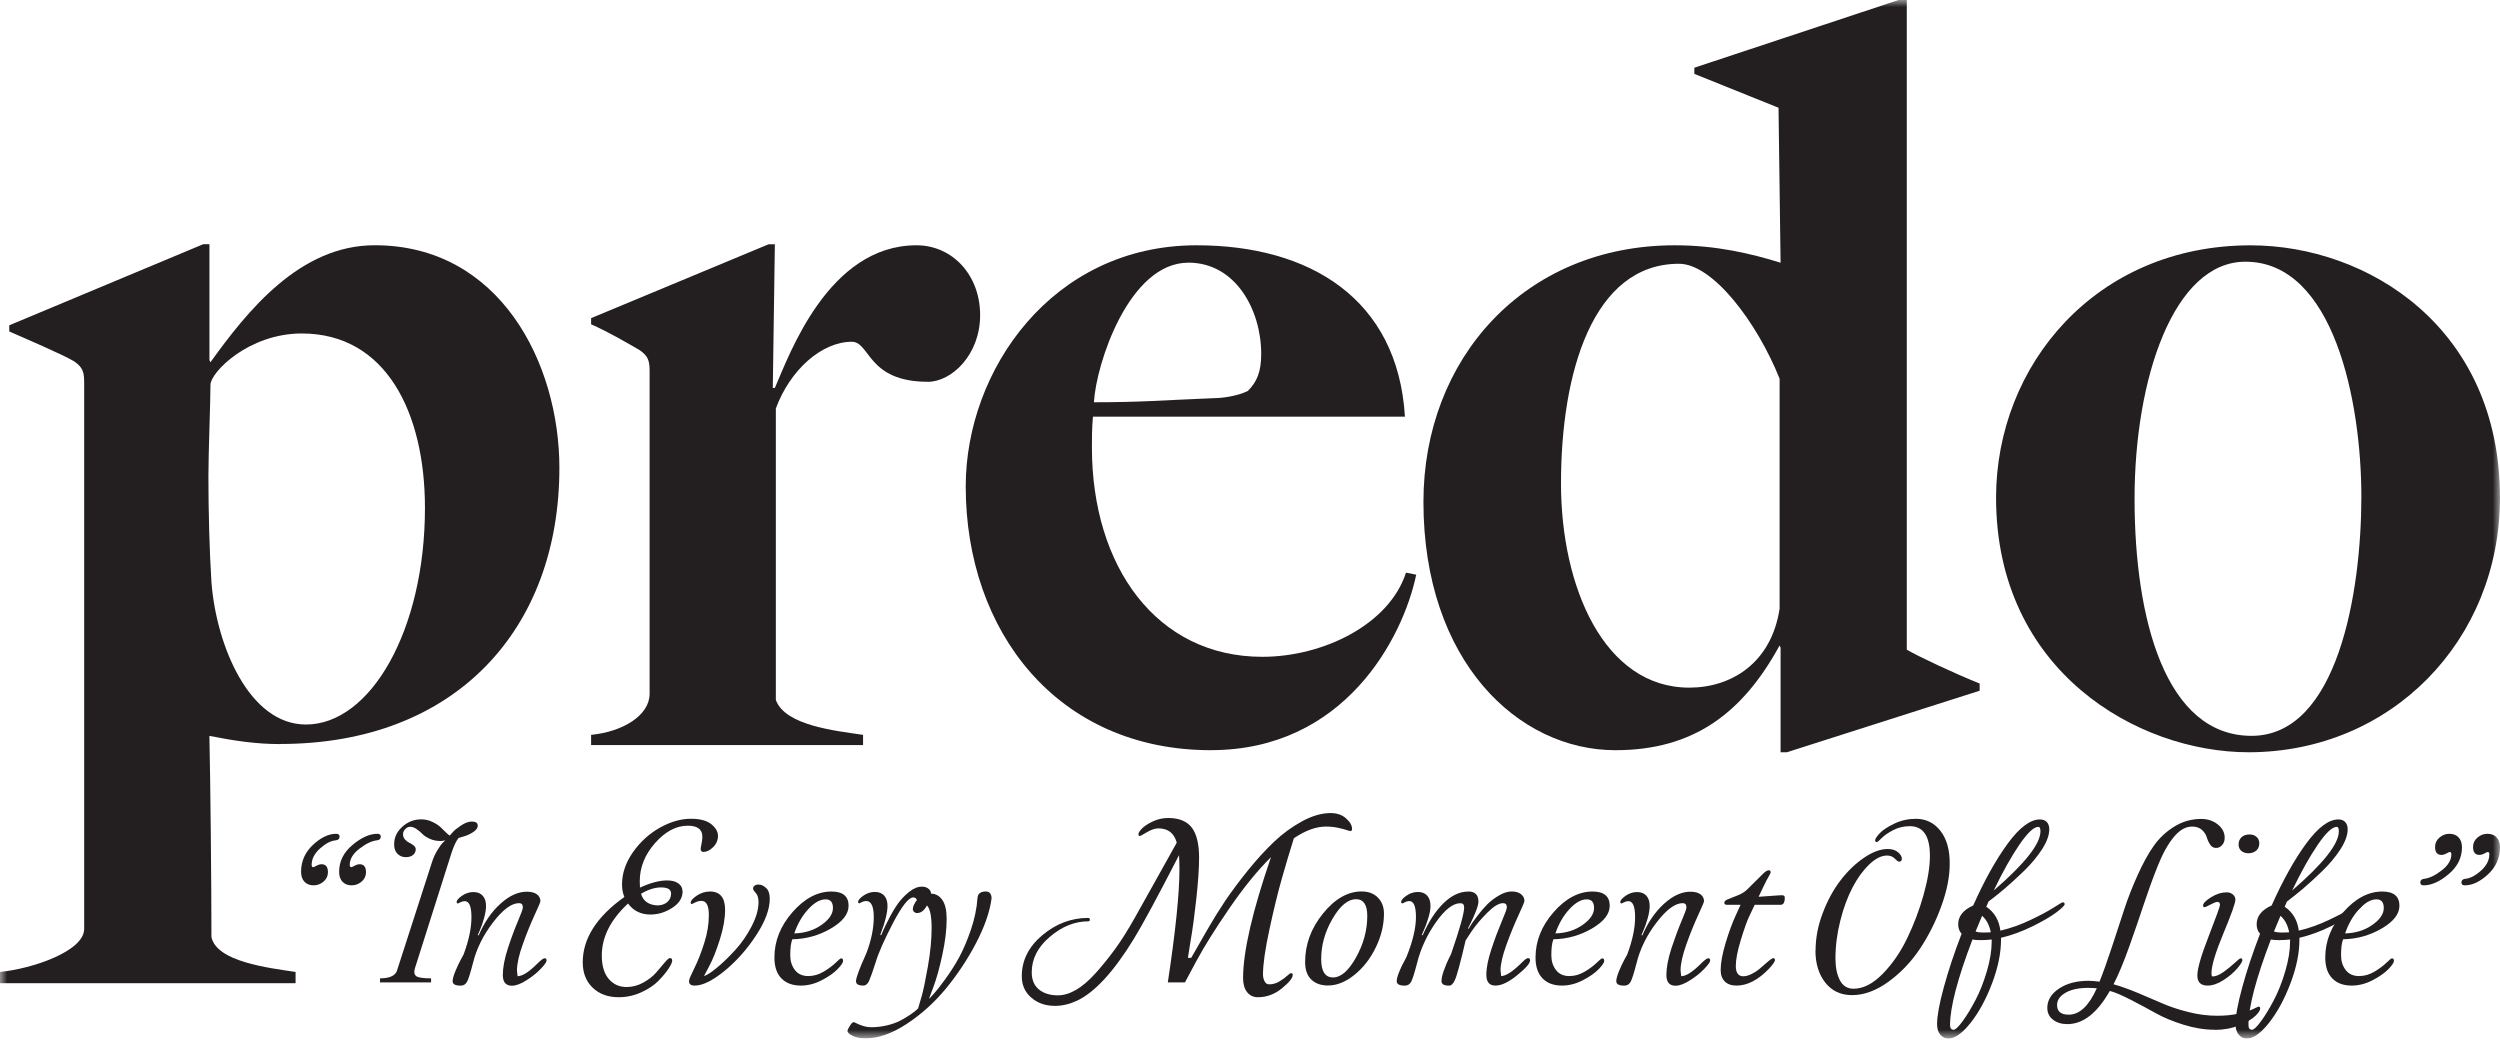
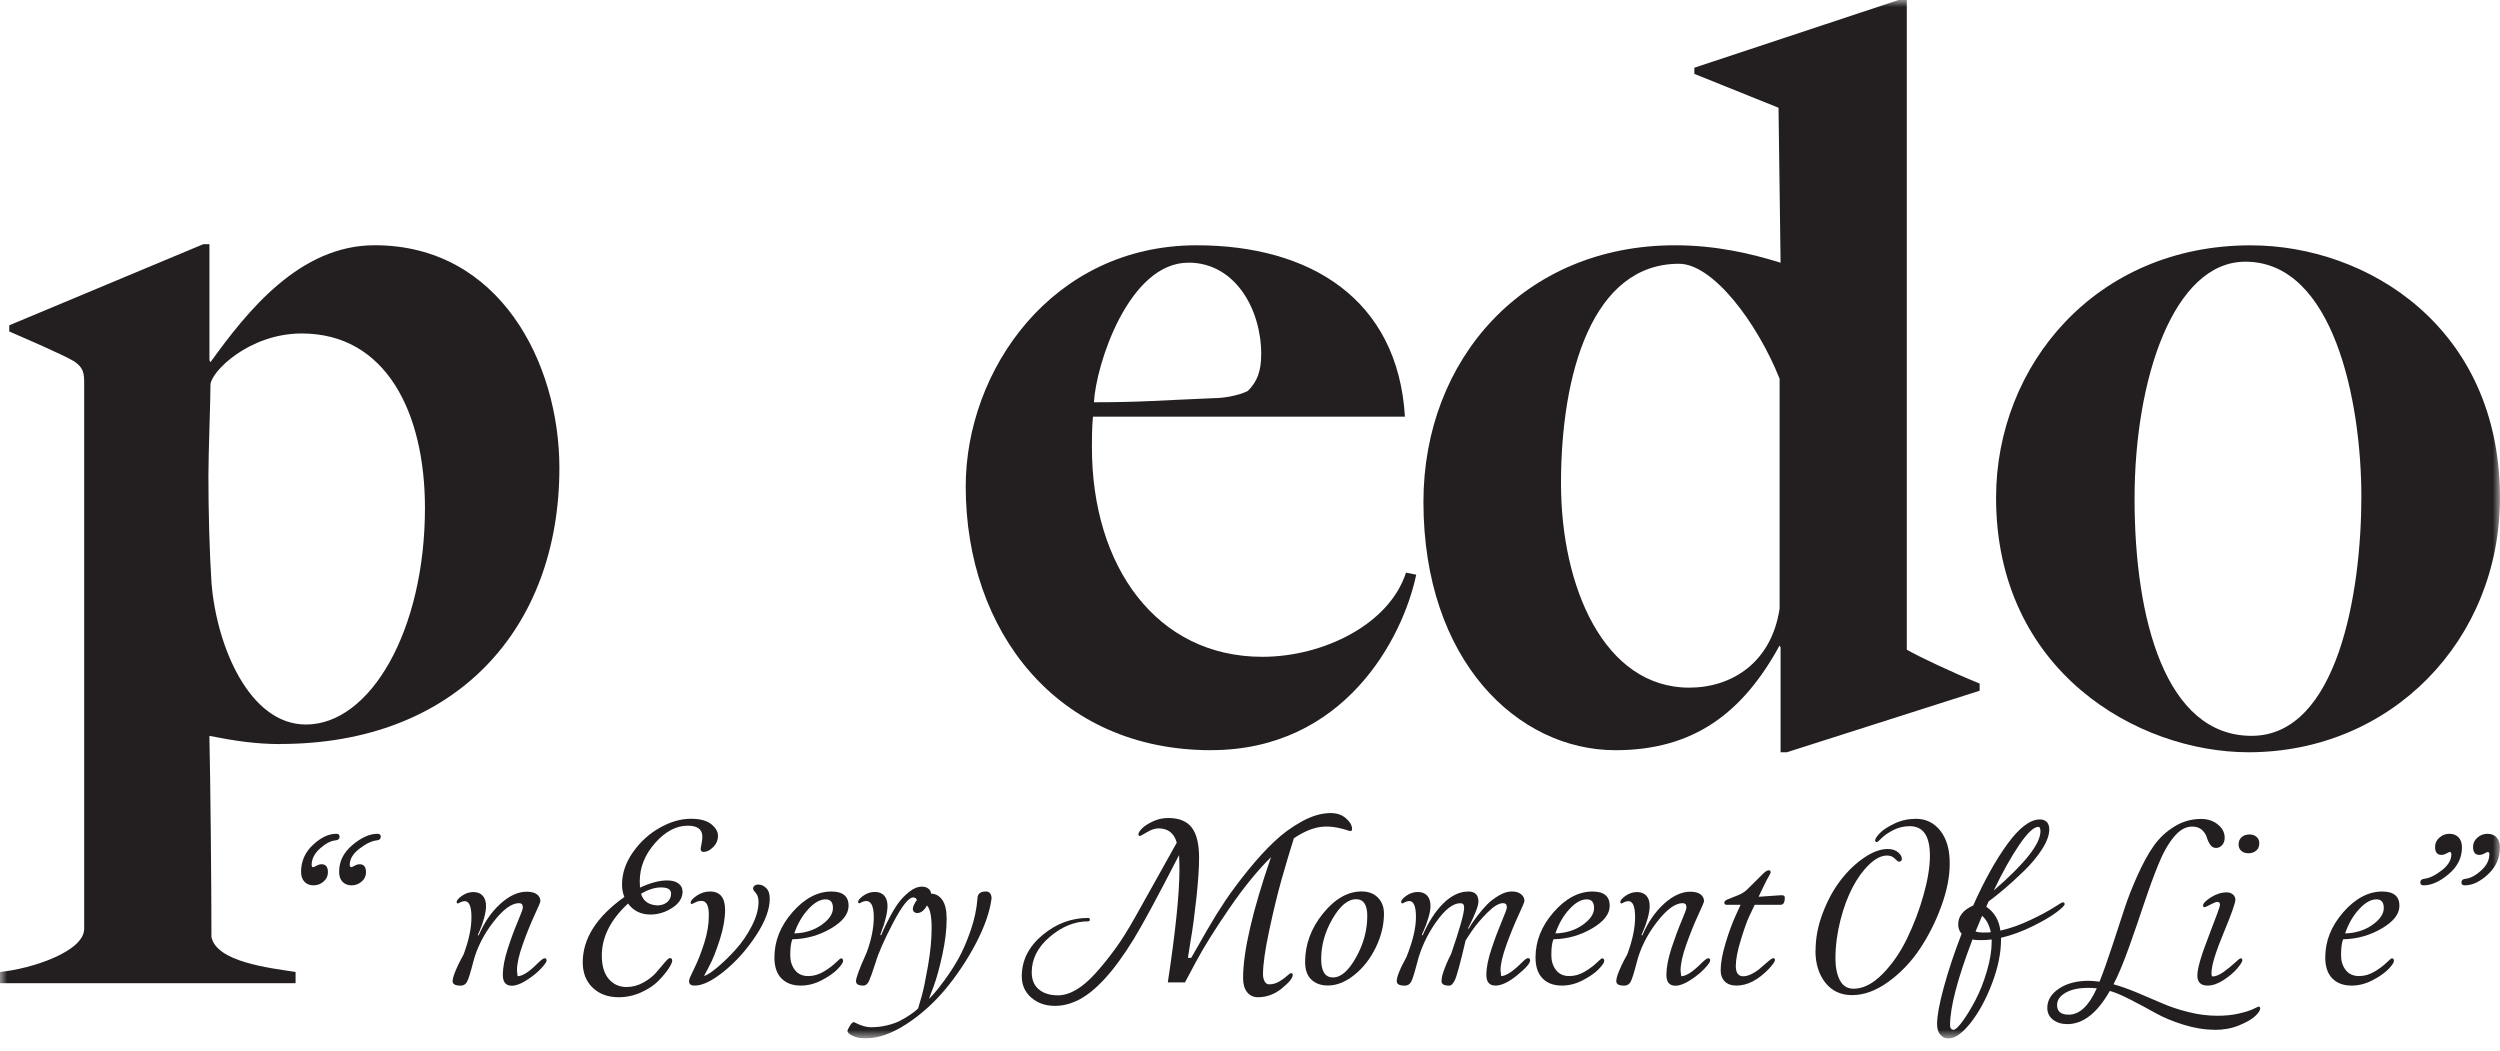
<svg xmlns="http://www.w3.org/2000/svg" width="176" height="74" viewBox="0 0 176 74" fill="none">
  <g clip-path="url(#clip0_90_70)">
    <mask id="mask0_90_70" style="mask-type:luminance" maskUnits="userSpaceOnUse" x="0" y="0" width="176" height="74">
      <path d="M176 0H0V73.119H176V0Z" fill="white" />
    </mask>
    <g mask="url(#mask0_90_70)">
      <path d="M22.781 62.061C22.576 62.24 22.343 62.328 22.075 62.328C21.807 62.328 21.593 62.243 21.436 62.077C21.278 61.91 21.196 61.673 21.196 61.377C21.196 60.634 21.474 60 22.031 59.48C22.586 58.961 23.131 58.699 23.666 58.699C23.824 58.699 23.906 58.765 23.906 58.891C23.906 59.049 23.817 59.14 23.638 59.159C23.291 59.188 22.923 59.38 22.529 59.733C22.138 60.085 21.94 60.47 21.94 60.886C21.94 60.996 21.977 61.05 22.059 61.05C22.078 61.05 22.154 61.015 22.283 60.946C22.412 60.876 22.532 60.842 22.639 60.842C22.935 60.842 23.087 61.031 23.087 61.406C23.087 61.664 22.986 61.881 22.781 62.061ZM25.459 62.061C25.254 62.24 25.021 62.328 24.753 62.328C24.485 62.328 24.271 62.243 24.113 62.077C23.953 61.91 23.874 61.673 23.874 61.377C23.874 60.643 24.186 60.013 24.813 59.487C25.437 58.961 26.023 58.699 26.568 58.699C26.725 58.699 26.807 58.765 26.807 58.891C26.807 59.049 26.719 59.14 26.539 59.159C26.171 59.2 25.761 59.395 25.304 59.748C24.848 60.101 24.621 60.479 24.621 60.886C24.621 60.996 24.662 61.05 24.741 61.05C24.759 61.05 24.835 61.015 24.964 60.946C25.093 60.876 25.213 60.842 25.32 60.842C25.616 60.842 25.767 61.031 25.767 61.406C25.767 61.664 25.667 61.881 25.462 62.061" fill="#231F20" />
-       <path d="M27.954 68.311L30.399 60.737C30.496 60.419 30.626 60.13 30.786 59.868C30.944 59.603 31.079 59.417 31.189 59.31L31.353 59.162C31.215 59.191 31.101 59.206 31.01 59.206C30.733 59.206 30.477 59.156 30.251 59.049C30.024 58.945 29.847 58.831 29.731 58.706C29.611 58.583 29.476 58.466 29.321 58.362C29.167 58.258 29.019 58.205 28.88 58.205C28.751 58.205 28.634 58.258 28.53 58.368C28.427 58.479 28.373 58.595 28.373 58.724C28.373 58.872 28.42 58.998 28.515 59.102C28.609 59.206 28.71 59.282 28.82 59.332C28.931 59.383 29.031 59.446 29.126 59.525C29.221 59.603 29.268 59.692 29.268 59.792C29.268 59.95 29.205 60.082 29.082 60.186C28.959 60.29 28.786 60.344 28.568 60.344C28.329 60.344 28.13 60.262 27.973 60.098C27.815 59.934 27.74 59.707 27.749 59.421C27.749 58.954 27.941 58.548 28.326 58.201C28.71 57.855 29.151 57.682 29.649 57.682C29.929 57.682 30.191 57.741 30.44 57.861C30.689 57.981 30.887 58.11 31.032 58.249C31.177 58.387 31.309 58.516 31.429 58.636C31.549 58.756 31.627 58.816 31.668 58.816C31.728 58.746 31.807 58.658 31.908 58.548C32.005 58.438 32.191 58.293 32.465 58.11C32.739 57.927 32.988 57.836 33.218 57.836C33.496 57.836 33.634 57.934 33.634 58.132C33.634 58.29 33.524 58.441 33.3 58.586C33.077 58.731 32.85 58.831 32.623 58.891L32.28 58.995C32.1 59.225 31.933 59.588 31.772 60.089L29.202 68.195C29.132 68.444 29.167 68.617 29.305 68.721C29.444 68.825 29.791 68.875 30.348 68.875V69.159H26.754V68.875C27.437 68.875 27.841 68.686 27.96 68.308" fill="#231F20" />
      <path d="M36.807 63.879C36.807 63.68 36.718 63.582 36.539 63.582C36.013 63.582 35.402 64.033 34.709 64.937C34.015 65.841 33.543 66.796 33.294 67.81C33.114 68.503 32.976 68.941 32.878 69.121C32.777 69.3 32.629 69.389 32.431 69.389C32.053 69.389 31.864 69.285 31.864 69.077C31.864 68.919 31.93 68.683 32.059 68.371C32.188 68.059 32.317 67.782 32.447 67.546L32.639 67.19C33.004 66.207 33.19 65.334 33.19 64.572C33.19 63.809 33.032 63.441 32.714 63.441C32.617 63.441 32.513 63.469 32.409 63.523C32.305 63.576 32.248 63.604 32.239 63.604C32.179 63.604 32.15 63.57 32.15 63.501C32.15 63.381 32.273 63.236 32.522 63.063C32.771 62.889 33.039 62.801 33.325 62.801C33.612 62.801 33.833 62.889 33.987 63.063C34.141 63.236 34.217 63.475 34.217 63.784C34.217 64.023 34.17 64.31 34.075 64.647C33.981 64.984 33.883 65.262 33.785 65.482L33.637 65.826L33.697 65.854C34.094 64.931 34.605 64.187 35.231 63.623C35.855 63.056 36.476 62.776 37.09 62.776C37.399 62.776 37.632 62.839 37.799 62.962C37.963 63.085 38.045 63.245 38.045 63.444C38.045 63.504 37.906 63.834 37.629 64.433C37.352 65.035 37.075 65.715 36.804 66.478C36.529 67.243 36.394 67.858 36.394 68.324L36.438 68.724C36.775 68.724 37.242 68.428 37.837 67.832C38.086 67.584 38.253 67.461 38.344 67.461C38.435 67.461 38.48 67.514 38.48 67.624C38.48 67.722 38.344 67.914 38.076 68.198C37.809 68.481 37.475 68.752 37.071 69.007C36.671 69.266 36.325 69.395 36.038 69.395C35.613 69.395 35.398 69.143 35.398 68.636C35.398 68.129 35.518 67.486 35.755 66.761C35.991 66.037 36.227 65.403 36.46 64.855C36.693 64.31 36.81 63.986 36.81 63.888" fill="#231F20" />
      <path d="M48.057 62.732C48.057 63.208 47.814 63.601 47.326 63.913C46.841 64.225 46.331 64.383 45.792 64.383C45.118 64.383 44.592 64.124 44.213 63.608C42.985 64.748 42.367 65.97 42.367 67.268C42.367 67.984 42.528 68.532 42.852 68.913C43.174 69.294 43.593 69.486 44.109 69.486C44.525 69.486 44.922 69.379 45.3 69.168C45.678 68.954 45.974 68.721 46.192 68.469C46.409 68.217 46.608 67.984 46.787 67.769C46.967 67.555 47.09 67.448 47.159 67.448C47.269 67.448 47.323 67.508 47.323 67.628C47.323 67.747 47.235 67.936 47.061 68.201C46.888 68.462 46.649 68.749 46.346 69.058C46.044 69.367 45.641 69.631 45.14 69.861C44.639 70.088 44.109 70.205 43.555 70.205C42.802 70.205 42.191 69.981 41.724 69.534C41.258 69.086 41.025 68.491 41.025 67.747C41.025 66.071 42.002 64.537 43.955 63.148C43.845 62.88 43.791 62.587 43.791 62.269C43.791 61.484 44.046 60.728 44.557 60C45.067 59.273 45.697 58.696 46.447 58.274C47.197 57.852 47.928 57.641 48.643 57.641C49.276 57.641 49.755 57.767 50.07 58.019C50.388 58.271 50.546 58.548 50.546 58.844C50.546 59.14 50.432 59.417 50.202 59.641C49.976 59.865 49.752 59.975 49.535 59.975C49.396 59.975 49.327 59.906 49.327 59.767C49.327 59.717 49.346 59.6 49.386 59.411C49.424 59.222 49.446 59.055 49.446 58.904C49.446 58.387 49.103 58.129 48.419 58.129C47.606 58.129 46.838 58.535 46.119 59.348C45.401 60.161 45.039 61.059 45.039 62.042L45.055 62.489C45.779 62.152 46.419 61.982 46.973 61.982C47.301 61.982 47.562 62.051 47.755 62.19C47.947 62.328 48.044 62.508 48.044 62.725M46.557 62.473C46.11 62.473 45.634 62.621 45.13 62.921C45.278 63.438 45.66 63.708 46.277 63.74C46.554 63.74 46.784 63.664 46.97 63.51C47.153 63.355 47.244 63.154 47.244 62.908C47.244 62.621 47.017 62.477 46.56 62.477" fill="#231F20" />
      <path d="M49.976 62.76C50.691 62.76 51.047 63.192 51.047 64.055C51.047 64.669 50.924 65.366 50.675 66.147C50.426 66.925 50.18 67.549 49.931 68.015L49.56 68.715C49.768 68.655 50.08 68.453 50.499 68.103C50.914 67.757 51.343 67.341 51.778 66.862C52.216 66.38 52.594 65.832 52.915 65.211C53.236 64.591 53.4 64.023 53.4 63.507C53.4 63.22 53.334 63.006 53.208 62.867C53.079 62.729 53.016 62.625 53.016 62.555C53.016 62.477 53.05 62.41 53.12 62.354C53.189 62.3 53.277 62.272 53.388 62.272C53.586 62.272 53.769 62.354 53.939 62.518C54.109 62.681 54.191 62.933 54.191 63.27C54.191 64.014 53.87 64.877 53.224 65.86C52.578 66.843 51.838 67.675 50.999 68.359C50.161 69.042 49.465 69.385 48.908 69.385C48.599 69.385 48.47 69.253 48.52 68.985C48.53 68.907 48.656 68.62 48.901 68.122C49.144 67.628 49.374 67.042 49.585 66.367C49.799 65.693 49.903 65.044 49.903 64.417C49.903 63.752 49.73 63.422 49.383 63.422C49.235 63.422 49.087 63.459 48.945 63.532C48.8 63.608 48.719 63.642 48.7 63.642C48.649 63.642 48.624 63.608 48.624 63.538C48.634 63.4 48.779 63.236 49.062 63.047C49.346 62.858 49.651 62.763 49.979 62.763" fill="#231F20" />
      <path d="M59.739 63.775C59.739 64.351 59.323 64.88 58.498 65.365C57.669 65.851 56.765 66.106 55.782 66.125C55.681 66.364 55.634 66.739 55.634 67.256C55.634 67.662 55.744 68.009 55.962 68.289C56.179 68.573 56.491 68.715 56.9 68.715C57.278 68.715 57.638 68.611 57.987 68.403C58.334 68.195 58.614 67.987 58.828 67.779C59.043 67.571 59.169 67.467 59.206 67.467C59.304 67.467 59.355 67.527 59.355 67.647C59.355 67.766 59.225 67.958 58.967 68.226C58.709 68.494 58.337 68.755 57.852 69.007C57.367 69.26 56.875 69.385 56.377 69.385C55.801 69.385 55.347 69.219 55.016 68.882C54.682 68.544 54.519 68.053 54.519 67.407C54.519 66.248 54.944 65.183 55.791 64.216C56.639 63.248 57.556 62.763 58.535 62.763C59.339 62.763 59.742 63.1 59.742 63.775M58.12 63.315C57.732 63.315 57.326 63.545 56.9 64.008C56.475 64.471 56.147 65.038 55.917 65.712C56.651 65.693 57.288 65.495 57.83 65.117C58.368 64.739 58.639 64.342 58.639 63.926C58.639 63.51 58.466 63.315 58.12 63.315Z" fill="#231F20" />
      <path d="M60.111 71.96C60.13 71.96 60.196 71.991 60.312 72.048C60.426 72.108 60.577 72.167 60.766 72.227C60.955 72.287 61.147 72.316 61.346 72.316C61.724 72.316 62.092 72.271 62.455 72.183C62.817 72.095 63.123 71.985 63.371 71.856C63.62 71.726 63.844 71.594 64.039 71.462C64.238 71.329 64.386 71.216 64.487 71.128L64.635 70.992C64.698 70.772 64.786 70.479 64.893 70.107C65 69.735 65.145 69.048 65.322 68.047C65.498 67.045 65.586 66.137 65.586 65.322C65.586 64.505 65.476 63.973 65.258 63.743C65.069 64.099 64.836 64.279 64.559 64.279C64.48 64.279 64.411 64.25 64.351 64.197C64.291 64.143 64.263 64.074 64.263 63.995C64.263 63.907 64.288 63.809 64.338 63.705C64.389 63.601 64.433 63.519 64.474 63.459L64.55 63.371C64.512 63.242 64.424 63.179 64.288 63.179C63.97 63.179 63.497 63.778 62.87 64.975C62.243 66.172 61.831 67.114 61.632 67.795C61.431 68.418 61.279 68.837 61.182 69.058C61.084 69.275 60.946 69.385 60.769 69.385C60.432 69.385 60.262 69.282 60.262 69.074C60.262 68.954 60.325 68.727 60.451 68.39C60.577 68.053 60.706 67.747 60.835 67.467L61.021 67.032C61.349 66.15 61.513 65.325 61.513 64.562C61.513 63.8 61.333 63.431 60.977 63.431C60.867 63.431 60.763 63.459 60.665 63.513C60.564 63.567 60.511 63.595 60.501 63.595C60.441 63.595 60.413 63.56 60.413 63.491C60.413 63.371 60.536 63.226 60.785 63.053C61.034 62.88 61.301 62.792 61.588 62.792C61.875 62.792 62.095 62.88 62.25 63.053C62.404 63.226 62.48 63.469 62.48 63.775C62.48 64.014 62.439 64.301 62.354 64.638C62.269 64.975 62.184 65.252 62.092 65.473L61.973 65.816L62.032 65.844C62.073 65.756 62.124 65.633 62.19 65.479C62.256 65.325 62.388 65.05 62.593 64.654C62.795 64.257 63.006 63.91 63.217 63.611C63.431 63.315 63.69 63.041 63.998 62.792C64.304 62.543 64.609 62.42 64.906 62.42C65.095 62.42 65.249 62.47 65.366 62.568C65.485 62.666 65.545 62.782 65.545 62.911C65.882 62.921 66.15 63.075 66.349 63.371C66.547 63.667 66.645 64.105 66.645 64.682C66.645 65.438 66.544 66.282 66.342 67.212C66.141 68.141 65.936 68.882 65.731 69.43L65.416 70.274L65.438 70.293C65.517 70.205 65.63 70.082 65.772 69.927C65.917 69.773 66.172 69.445 66.538 68.945C66.903 68.444 67.231 67.93 67.52 67.404C67.807 66.878 68.084 66.232 68.346 65.469C68.607 64.707 68.765 63.957 68.815 63.223C68.834 62.914 69.033 62.76 69.411 62.76C69.559 62.76 69.666 62.817 69.732 62.93C69.795 63.044 69.82 63.17 69.798 63.308C69.669 64.231 69.304 65.265 68.705 66.412C68.103 67.558 67.394 68.623 66.579 69.612C65.759 70.599 64.836 71.427 63.809 72.098C62.782 72.766 61.821 73.103 60.93 73.103C60.574 73.103 60.271 73.043 60.029 72.924C59.786 72.804 59.663 72.69 59.663 72.58C59.663 72.52 59.717 72.4 59.827 72.224C59.937 72.044 60.029 71.956 60.111 71.956" fill="#231F20" />
      <path d="M93.323 58.192C92.648 58.192 91.905 58.466 91.089 59.011C90.802 59.925 90.516 60.883 90.232 61.884C89.948 62.886 89.659 64.077 89.363 65.457C89.066 66.837 88.915 67.883 88.915 68.598C88.915 68.778 88.953 68.938 89.025 69.08C89.101 69.225 89.205 69.297 89.344 69.297C89.602 69.297 89.841 69.231 90.065 69.096C90.289 68.963 90.468 68.831 90.607 68.702C90.746 68.573 90.84 68.51 90.891 68.51C90.969 68.51 91.01 68.551 91.01 68.629C91.01 68.847 90.755 69.165 90.245 69.581C89.734 69.997 89.17 70.205 88.556 70.205C88.238 70.205 87.986 70.085 87.797 69.849C87.608 69.609 87.513 69.285 87.513 68.866C87.513 66.991 88.168 64.15 89.479 60.341C88.528 61.283 87.545 62.489 86.537 63.961C85.528 65.432 84.757 66.667 84.221 67.665L83.421 69.162H82.214C82.759 65.561 83.033 62.908 83.033 61.201C83.033 60.933 83.024 60.599 83.005 60.202C81.499 63.129 80.437 65.095 79.823 66.097C78.402 68.418 77.063 69.871 75.803 70.457C75.296 70.693 74.785 70.813 74.269 70.813C73.604 70.813 73.049 70.621 72.602 70.233C72.155 69.846 71.934 69.345 71.934 68.73C71.934 67.609 72.416 66.645 73.383 65.835C74.351 65.025 75.425 64.622 76.606 64.622C76.685 64.622 76.726 64.663 76.726 64.742C76.726 64.82 76.685 64.862 76.606 64.862C75.664 64.862 74.766 65.224 73.913 65.948C73.059 66.673 72.634 67.505 72.634 68.45C72.634 68.976 72.801 69.376 73.138 69.656C73.472 69.934 73.922 70.072 74.483 70.072C74.886 70.072 75.312 69.943 75.756 69.685C76.2 69.427 76.654 69.039 77.117 68.525C77.58 68.012 78.037 67.448 78.484 66.837C78.935 66.222 79.404 65.476 79.899 64.594C80.393 63.712 80.863 62.87 81.307 62.077C81.751 61.279 82.265 60.363 82.844 59.323C82.658 58.652 82.227 58.318 81.553 58.318C81.32 58.318 81.049 58.406 80.746 58.586C80.444 58.765 80.283 58.854 80.261 58.854C80.182 58.854 80.144 58.813 80.144 58.734C80.144 58.636 80.226 58.501 80.39 58.331C80.554 58.164 80.806 57.997 81.149 57.833C81.493 57.669 81.855 57.587 82.243 57.587C83.005 57.587 83.559 57.814 83.903 58.264C84.246 58.715 84.416 59.424 84.416 60.385C84.416 61.119 84.35 62.073 84.224 63.248C84.095 64.424 83.963 65.413 83.821 66.216L83.629 67.435H83.859C83.938 67.303 84.048 67.111 84.186 66.865C84.328 66.619 84.599 66.144 85.005 65.435C85.412 64.726 85.831 64.052 86.259 63.412C86.691 62.773 87.22 62.061 87.853 61.276C88.487 60.492 89.104 59.818 89.703 59.251C90.301 58.683 90.957 58.208 91.665 57.82C92.374 57.433 93.049 57.24 93.682 57.24C94.117 57.24 94.479 57.363 94.759 57.612C95.043 57.861 95.185 58.11 95.185 58.356C95.185 58.457 95.147 58.504 95.065 58.504C95.024 58.504 94.933 58.479 94.781 58.428C94.633 58.378 94.428 58.327 94.17 58.271C93.912 58.217 93.625 58.189 93.307 58.189" fill="#231F20" />
      <path d="M95.868 62.76C96.344 62.76 96.725 62.905 97.005 63.192C97.289 63.478 97.431 63.856 97.431 64.323C97.431 65.117 97.239 65.907 96.858 66.695C96.476 67.483 95.975 68.129 95.355 68.629C94.734 69.13 94.11 69.379 93.487 69.379C93.001 69.379 92.611 69.241 92.318 68.963C92.025 68.686 91.88 68.273 91.88 67.728C91.88 66.487 92.299 65.35 93.137 64.313C93.975 63.277 94.885 62.757 95.868 62.757M93.846 68.812C94.4 68.812 94.942 68.343 95.468 67.398C95.994 66.456 96.256 65.482 96.256 64.48C96.256 63.696 95.994 63.305 95.468 63.305C94.892 63.305 94.34 63.765 93.808 64.682C93.275 65.599 93.011 66.544 93.011 67.517C93.011 68.38 93.288 68.812 93.846 68.812Z" fill="#231F20" />
      <path d="M103.366 62.76C103.842 62.76 104.081 63 104.081 63.475C104.081 63.633 104.018 63.869 103.892 64.181C103.766 64.493 103.647 64.764 103.53 64.994L103.344 65.362L103.395 65.381C103.432 65.312 103.492 65.218 103.565 65.098C103.64 64.978 103.788 64.767 104.018 64.465C104.248 64.162 104.475 63.897 104.702 63.667C104.929 63.441 105.203 63.23 105.521 63.044C105.839 62.855 106.142 62.76 106.429 62.76C106.715 62.76 106.923 62.826 107.084 62.952C107.241 63.081 107.32 63.239 107.32 63.428C107.32 63.497 107.178 63.838 106.895 64.449C106.611 65.06 106.331 65.747 106.054 66.509C105.776 67.275 105.638 67.873 105.638 68.311L105.682 68.715C106.019 68.715 106.52 68.384 107.185 67.719C107.364 67.539 107.493 67.451 107.572 67.451C107.67 67.451 107.72 67.505 107.72 67.615C107.72 67.814 107.421 68.157 106.819 68.648C106.217 69.14 105.707 69.385 105.279 69.385C104.85 69.385 104.639 69.133 104.639 68.626C104.639 68.119 104.762 67.517 105.005 66.79C105.247 66.059 105.49 65.419 105.726 64.862C105.965 64.307 106.082 63.979 106.082 63.879C106.082 63.68 105.994 63.582 105.814 63.582C105.528 63.582 105.162 63.8 104.721 64.238C104.28 64.676 103.911 65.11 103.612 65.548L103.18 66.204C102.812 67.782 102.56 68.715 102.421 69.001C102.301 69.26 102.169 69.389 102.018 69.389C101.662 69.389 101.482 69.285 101.482 69.077C101.482 68.869 101.539 68.62 101.656 68.299C101.772 67.98 101.882 67.71 101.993 67.492L102.153 67.171C102.768 65.394 103.076 64.298 103.076 63.882C103.076 63.683 102.988 63.586 102.809 63.586C102.292 63.586 101.719 64.033 101.092 64.924C100.462 65.816 100.017 66.78 99.759 67.81C99.579 68.503 99.441 68.941 99.343 69.121C99.246 69.3 99.094 69.389 98.896 69.389C98.518 69.389 98.329 69.285 98.329 69.077C98.329 68.929 98.385 68.711 98.499 68.428C98.612 68.144 98.729 67.898 98.849 67.691L99.012 67.379C99.46 66.267 99.683 65.331 99.683 64.565C99.683 63.8 99.526 63.434 99.208 63.434C99.107 63.434 99.009 63.463 98.908 63.516C98.808 63.57 98.751 63.598 98.729 63.598C98.669 63.598 98.641 63.563 98.641 63.494C98.641 63.374 98.763 63.23 99.012 63.056C99.261 62.883 99.529 62.795 99.816 62.795C100.102 62.795 100.323 62.883 100.477 63.056C100.632 63.23 100.707 63.469 100.707 63.778C100.707 64.017 100.654 64.304 100.55 64.641C100.446 64.978 100.345 65.255 100.244 65.476L100.096 65.819L100.156 65.848C100.562 64.906 101.048 64.156 101.608 63.601C102.169 63.047 102.752 62.766 103.357 62.766" fill="#231F20" />
      <path d="M113.322 63.775C113.322 64.351 112.906 64.88 112.077 65.365C111.249 65.851 110.345 66.106 109.362 66.125C109.261 66.364 109.214 66.739 109.214 67.256C109.214 67.662 109.324 68.009 109.541 68.289C109.759 68.573 110.07 68.715 110.48 68.715C110.858 68.715 111.22 68.611 111.567 68.403C111.913 68.195 112.194 67.987 112.408 67.779C112.622 67.571 112.748 67.467 112.789 67.467C112.887 67.467 112.937 67.527 112.937 67.647C112.937 67.766 112.808 67.958 112.55 68.226C112.292 68.494 111.92 68.755 111.435 69.007C110.949 69.26 110.458 69.385 109.96 69.385C109.384 69.385 108.93 69.219 108.599 68.882C108.268 68.544 108.101 68.053 108.101 67.407C108.101 66.248 108.527 65.183 109.374 64.216C110.222 63.248 111.138 62.763 112.118 62.763C112.922 62.763 113.325 63.1 113.325 63.775M111.702 63.315C111.315 63.315 110.908 63.545 110.483 64.008C110.058 64.471 109.73 65.038 109.5 65.712C110.234 65.693 110.871 65.495 111.413 65.117C111.951 64.739 112.222 64.342 112.222 63.926C112.222 63.51 112.049 63.315 111.702 63.315Z" fill="#231F20" />
      <path d="M118.725 63.879C118.725 63.68 118.637 63.582 118.457 63.582C117.931 63.582 117.32 64.033 116.627 64.937C115.934 65.838 115.461 66.796 115.212 67.81C115.032 68.503 114.894 68.941 114.796 69.121C114.695 69.3 114.547 69.389 114.349 69.389C113.971 69.389 113.785 69.285 113.785 69.077C113.785 68.919 113.848 68.683 113.977 68.371C114.106 68.059 114.235 67.782 114.365 67.546L114.56 67.19C114.925 66.207 115.111 65.334 115.111 64.572C115.111 63.809 114.951 63.441 114.636 63.441C114.535 63.441 114.434 63.469 114.33 63.523C114.226 63.576 114.169 63.604 114.16 63.604C114.1 63.604 114.072 63.57 114.072 63.501C114.072 63.381 114.194 63.236 114.443 63.063C114.692 62.889 114.96 62.801 115.247 62.801C115.533 62.801 115.754 62.889 115.908 63.063C116.063 63.236 116.138 63.475 116.138 63.784C116.138 64.023 116.091 64.31 115.997 64.647C115.902 64.984 115.804 65.262 115.707 65.482L115.559 65.826L115.618 65.854C116.015 64.931 116.526 64.187 117.15 63.623C117.773 63.056 118.394 62.776 119.008 62.776C119.317 62.776 119.55 62.839 119.717 62.962C119.881 63.085 119.963 63.245 119.963 63.444C119.963 63.504 119.824 63.834 119.547 64.433C119.27 65.035 118.993 65.715 118.722 66.478C118.451 67.243 118.312 67.858 118.312 68.324L118.356 68.724C118.693 68.724 119.16 68.428 119.755 67.832C120.004 67.584 120.171 67.461 120.262 67.461C120.354 67.461 120.395 67.514 120.395 67.624C120.395 67.722 120.262 67.914 119.991 68.198C119.724 68.481 119.39 68.752 118.986 69.007C118.586 69.266 118.24 69.395 117.953 69.395C117.528 69.395 117.313 69.143 117.313 68.636C117.313 68.129 117.433 67.486 117.669 66.761C117.909 66.037 118.142 65.403 118.375 64.855C118.608 64.307 118.725 63.986 118.725 63.888" fill="#231F20" />
      <path d="M124.96 67.584C124.96 67.684 124.824 67.883 124.556 68.179C123.791 68.982 123.022 69.385 122.25 69.385C121.894 69.385 121.617 69.288 121.425 69.096C121.233 68.903 121.135 68.636 121.135 68.299C121.135 67.791 121.251 67.158 121.481 66.393C121.711 65.627 121.948 64.987 122.184 64.471L122.534 63.699H121.582C121.453 63.699 121.39 63.649 121.39 63.551C121.39 63.453 121.481 63.368 121.664 63.299C121.847 63.23 122.074 63.138 122.348 63.028C122.619 62.918 122.833 62.785 122.987 62.634L124.081 61.55C124.263 61.361 124.411 61.267 124.522 61.267C124.61 61.267 124.654 61.317 124.654 61.415C124.654 61.456 124.607 61.553 124.512 61.711C124.418 61.872 124.304 62.086 124.175 62.36C124.046 62.634 123.923 62.892 123.806 63.132L125.309 63.028C125.448 63.019 125.539 63.028 125.583 63.05C125.627 63.075 125.649 63.126 125.649 63.208C125.649 63.535 125.549 63.699 125.35 63.699H123.532C123.435 63.904 123.306 64.171 123.148 64.505C122.991 64.836 122.792 65.391 122.556 66.163C122.319 66.934 122.2 67.552 122.2 68.012C122.2 68.472 122.373 68.73 122.72 68.73C122.909 68.73 123.11 68.674 123.331 68.56C123.548 68.447 123.712 68.343 123.822 68.248C123.932 68.154 124.099 68.009 124.329 67.81C124.597 67.574 124.767 67.454 124.837 67.454C124.915 67.454 124.956 67.498 124.956 67.587" fill="#231F20" />
      <path d="M127.817 66.912C127.817 66.04 127.984 65.161 128.324 64.272C128.661 63.384 129.08 62.615 129.581 61.966C130.082 61.317 130.633 60.788 131.232 60.382C131.831 59.975 132.385 59.77 132.892 59.77C133.201 59.77 133.444 59.846 133.623 60C133.803 60.155 133.891 60.306 133.891 60.454C133.891 60.593 133.822 60.662 133.683 60.662C133.633 60.662 133.535 60.59 133.393 60.445C133.248 60.3 133.069 60.23 132.848 60.23C132.451 60.23 132.035 60.438 131.597 60.854C131.163 61.27 130.769 61.809 130.422 62.47C130.076 63.129 129.786 63.91 129.559 64.808C129.332 65.706 129.216 66.597 129.216 67.48C129.216 68.103 129.32 68.614 129.528 69.011C129.736 69.408 130.057 69.606 130.495 69.606C131.169 69.606 131.846 69.26 132.527 68.573C133.207 67.883 133.784 67.048 134.26 66.065C134.735 65.082 135.123 64.061 135.419 63C135.718 61.938 135.866 61.021 135.866 60.246C135.866 58.857 135.397 58.164 134.452 58.164C134.026 58.164 133.636 58.255 133.283 58.441C132.93 58.624 132.659 58.809 132.473 58.998C132.284 59.188 132.171 59.282 132.13 59.282C132.051 59.282 132.01 59.241 132.01 59.162C132.01 59.052 132.12 58.885 132.338 58.655C132.555 58.428 132.902 58.201 133.371 57.978C133.841 57.754 134.345 57.644 134.88 57.644C135.595 57.644 136.172 57.931 136.613 58.501C137.054 59.071 137.271 59.849 137.259 60.829C137.259 61.721 137.064 62.71 136.67 63.79C136.279 64.871 135.775 65.873 135.161 66.796C134.546 67.719 133.806 68.491 132.943 69.118C132.08 69.742 131.226 70.057 130.385 70.057C129.591 70.057 128.964 69.764 128.501 69.178C128.041 68.592 127.807 67.839 127.807 66.916" fill="#231F20" />
      <path d="M137.161 73.119C136.953 73.119 136.771 73.031 136.61 72.857C136.452 72.684 136.37 72.429 136.37 72.092C136.37 71.528 136.528 70.662 136.846 69.496C137.164 68.33 137.58 67.079 138.097 65.737C137.936 65.558 137.857 65.337 137.857 65.069C137.857 64.502 138.21 64.061 138.913 63.746C139.707 61.969 140.516 60.517 141.345 59.386C142.174 58.255 142.93 57.688 143.613 57.688C143.821 57.688 143.982 57.751 144.099 57.874C144.212 57.997 144.269 58.17 144.269 58.387C144.269 58.794 144.099 59.26 143.761 59.786C143.424 60.312 142.99 60.832 142.46 61.342C141.931 61.853 141.471 62.269 141.09 62.593C140.709 62.914 140.343 63.204 139.997 63.463L139.833 63.834C140.4 64.213 140.731 64.773 140.828 65.517C141.544 65.35 142.249 65.098 142.949 64.764C143.648 64.433 144.19 64.14 144.577 63.894C144.965 63.645 145.176 63.523 145.217 63.523C145.305 63.523 145.352 63.567 145.352 63.655C145.352 63.743 145.16 63.935 144.773 64.228C144.385 64.521 143.824 64.849 143.09 65.211C142.356 65.573 141.616 65.844 140.872 66.021V66.141C140.872 67.092 140.661 68.125 140.239 69.234C139.817 70.346 139.313 71.269 138.73 72.01C138.144 72.747 137.618 73.119 137.152 73.119M139.442 66.185C139.174 66.185 138.982 66.169 138.862 66.141C137.81 68.897 137.284 70.907 137.284 72.167C137.284 72.385 137.369 72.495 137.536 72.495C137.665 72.495 137.876 72.293 138.169 71.893C138.462 71.493 138.762 70.999 139.07 70.413C139.379 69.827 139.647 69.149 139.874 68.38C140.101 67.612 140.214 66.916 140.214 66.289V66.141C139.965 66.169 139.707 66.185 139.439 66.185M139.631 65.649C139.861 65.649 140.034 65.643 140.151 65.633C140.05 65.126 139.849 64.742 139.54 64.474L139.08 65.577C139.218 65.627 139.401 65.652 139.631 65.652M143.5 58.211C143.182 58.211 142.738 58.627 142.167 59.462C141.597 60.297 140.995 61.371 140.359 62.691C142.552 60.797 143.648 59.408 143.648 58.523C143.648 58.315 143.598 58.211 143.5 58.211Z" fill="#231F20" />
      <path d="M155.913 72.495C155.207 72.495 154.476 72.375 153.717 72.139C152.958 71.903 152.309 71.632 151.767 71.329C151.225 71.027 150.648 70.715 150.034 70.4C149.42 70.082 148.919 69.868 148.531 69.76C147.649 71.317 146.65 72.098 145.541 72.098C145.135 72.098 144.798 71.994 144.53 71.786C144.262 71.578 144.13 71.301 144.13 70.954C144.13 70.419 144.404 69.968 144.949 69.6C145.494 69.234 146.19 69.048 147.032 69.048C147.211 69.048 147.469 69.067 147.807 69.108C148.065 68.463 148.361 67.631 148.698 66.61C149.035 65.589 149.322 64.71 149.561 63.976C149.801 63.242 150.11 62.451 150.491 61.604C150.872 60.757 151.256 60.063 151.638 59.528C152.019 58.992 152.498 58.545 153.074 58.189C153.651 57.833 154.281 57.653 154.964 57.653C155.421 57.653 155.809 57.782 156.133 58.041C156.455 58.299 156.618 58.611 156.618 58.98C156.618 59.188 156.559 59.358 156.439 59.493C156.319 59.629 156.177 59.695 156.007 59.695C155.837 59.695 155.702 59.619 155.598 59.465C155.494 59.31 155.415 59.14 155.358 58.951C155.305 58.762 155.191 58.589 155.024 58.431C154.854 58.274 154.627 58.192 154.341 58.192C153.884 58.182 153.449 58.425 153.039 58.923C152.627 59.417 152.252 60.095 151.908 60.955C151.565 61.812 151.244 62.697 150.941 63.611C150.639 64.524 150.295 65.526 149.908 66.616C149.52 67.706 149.149 68.601 148.793 69.294C149.268 69.423 149.835 69.625 150.488 69.896C151.143 70.17 151.723 70.416 152.23 70.639C152.737 70.863 153.339 71.065 154.038 71.241C154.738 71.421 155.424 71.509 156.099 71.509C156.666 71.509 157.173 71.459 157.623 71.351C158.074 71.248 158.411 71.14 158.635 71.03C158.858 70.92 158.975 70.866 158.984 70.866C159.073 70.866 159.12 70.907 159.12 70.986C159.12 71.125 159.003 71.307 158.77 71.528C158.537 71.751 158.159 71.969 157.639 72.183C157.119 72.397 156.546 72.504 155.919 72.504M144.817 70.75C144.817 71.207 145.088 71.433 145.636 71.433C146.398 71.433 147.06 70.813 147.614 69.575C147.375 69.556 147.176 69.546 147.019 69.546C146.345 69.546 145.809 69.66 145.412 69.89C145.015 70.12 144.817 70.406 144.817 70.753" fill="#231F20" />
      <path d="M156.76 62.82C156.93 62.82 157.072 62.87 157.192 62.968C157.312 63.069 157.371 63.192 157.371 63.34C157.371 63.57 157.091 64.357 156.53 65.706C155.969 67.054 155.689 67.987 155.689 68.503C155.689 68.661 155.714 68.743 155.765 68.743C155.982 68.743 156.24 68.636 156.54 68.425C156.839 68.21 157.1 67.999 157.327 67.785C157.557 67.571 157.693 67.464 157.743 67.464C157.822 67.464 157.863 67.508 157.863 67.599C157.863 67.697 157.743 67.889 157.507 68.173C157.267 68.456 156.949 68.727 156.546 68.992C156.143 69.256 155.765 69.385 155.409 69.385C154.933 69.385 154.693 69.146 154.693 68.67C154.693 68.195 154.958 67.275 155.491 65.911C156.02 64.546 156.288 63.809 156.288 63.702C156.288 63.563 156.228 63.494 156.108 63.494C156.01 63.494 155.847 63.557 155.617 63.68C155.387 63.803 155.251 63.866 155.201 63.866C155.131 63.866 155.097 63.828 155.097 63.746C155.097 63.598 155.279 63.406 155.648 63.173C156.014 62.94 156.388 62.823 156.763 62.823M157.598 59.446C157.598 59.238 157.668 59.068 157.806 58.939C157.945 58.809 158.134 58.746 158.37 58.746C158.569 58.746 158.732 58.803 158.862 58.917C158.991 59.03 159.054 59.181 159.054 59.37C159.054 59.588 158.981 59.761 158.836 59.884C158.691 60.007 158.512 60.07 158.294 60.07C158.077 60.07 157.916 60.013 157.787 59.9C157.658 59.786 157.595 59.635 157.595 59.446" fill="#231F20" />
-       <path d="M158.172 73.119C157.964 73.119 157.781 73.031 157.62 72.857C157.463 72.684 157.381 72.429 157.381 72.092C157.381 71.528 157.538 70.662 157.857 69.496C158.175 68.33 158.591 67.079 159.107 65.737C158.947 65.558 158.868 65.337 158.868 65.069C158.868 64.502 159.221 64.061 159.923 63.746C160.717 61.969 161.527 60.517 162.355 59.386C163.184 58.255 163.94 57.688 164.624 57.688C164.832 57.688 164.992 57.751 165.106 57.874C165.219 57.997 165.276 58.17 165.276 58.387C165.276 58.794 165.106 59.26 164.769 59.786C164.432 60.312 163.997 60.832 163.468 61.342C162.938 61.853 162.478 62.269 162.097 62.593C161.716 62.914 161.35 63.204 161.004 63.463L160.84 63.834C161.404 64.213 161.738 64.773 161.836 65.517C162.551 65.35 163.256 65.098 163.956 64.764C164.655 64.433 165.197 64.14 165.585 63.894C165.972 63.645 166.183 63.523 166.224 63.523C166.312 63.523 166.36 63.567 166.36 63.655C166.36 63.743 166.167 63.935 165.78 64.228C165.392 64.521 164.832 64.849 164.098 65.211C163.364 65.573 162.623 65.844 161.88 66.021V66.141C161.88 67.092 161.669 68.125 161.246 69.234C160.824 70.346 160.32 71.269 159.737 72.01C159.151 72.747 158.625 73.119 158.159 73.119M160.449 66.185C160.182 66.185 159.989 66.169 159.87 66.141C158.817 68.897 158.291 70.907 158.291 72.167C158.291 72.385 158.376 72.495 158.543 72.495C158.673 72.495 158.884 72.293 159.177 71.893C159.47 71.493 159.769 70.999 160.078 70.413C160.386 69.827 160.654 69.149 160.881 68.38C161.108 67.612 161.221 66.916 161.221 66.289V66.141C160.972 66.169 160.714 66.185 160.446 66.185M160.638 65.649C160.868 65.649 161.042 65.643 161.158 65.633C161.057 65.126 160.856 64.742 160.547 64.474L160.087 65.577C160.226 65.627 160.408 65.652 160.638 65.652M164.507 58.211C164.189 58.211 163.745 58.627 163.175 59.462C162.604 60.297 162.003 61.371 161.366 62.691C163.559 60.797 164.655 59.408 164.655 58.523C164.655 58.315 164.605 58.211 164.507 58.211Z" fill="#231F20" />
      <path d="M168.918 63.775C168.918 64.351 168.502 64.88 167.673 65.365C166.845 65.851 165.941 66.106 164.958 66.125C164.857 66.364 164.81 66.739 164.81 67.256C164.81 67.662 164.92 68.009 165.137 68.289C165.355 68.573 165.667 68.715 166.076 68.715C166.454 68.715 166.816 68.611 167.163 68.403C167.51 68.195 167.79 67.987 168.004 67.779C168.218 67.571 168.344 67.467 168.385 67.467C168.483 67.467 168.533 67.527 168.533 67.647C168.533 67.766 168.404 67.958 168.146 68.226C167.888 68.494 167.516 68.755 167.031 69.007C166.546 69.26 166.054 69.385 165.556 69.385C164.98 69.385 164.526 69.219 164.195 68.882C163.864 68.544 163.698 68.053 163.698 67.407C163.698 66.248 164.123 65.183 164.97 64.216C165.818 63.248 166.735 62.763 167.714 62.763C168.518 62.763 168.921 63.1 168.921 63.775M167.298 63.315C166.911 63.315 166.505 63.545 166.079 64.008C165.654 64.471 165.326 65.038 165.096 65.712C165.83 65.693 166.467 65.495 167.009 65.117C167.547 64.739 167.818 64.342 167.818 63.926C167.818 63.51 167.645 63.315 167.298 63.315Z" fill="#231F20" />
      <path d="M171.737 58.967C171.939 58.787 172.175 58.699 172.443 58.699C172.711 58.699 172.925 58.784 173.083 58.951C173.24 59.118 173.322 59.351 173.322 59.651C173.322 60.385 173.01 61.015 172.383 61.541C171.759 62.067 171.173 62.328 170.628 62.328C170.471 62.328 170.389 62.262 170.389 62.136C170.389 61.979 170.477 61.888 170.657 61.869C171.022 61.828 171.435 61.632 171.892 61.279C172.349 60.927 172.575 60.548 172.575 60.142C172.575 60.032 172.534 59.978 172.456 59.978C172.437 59.978 172.361 60.013 172.232 60.082C172.103 60.152 171.983 60.186 171.876 60.186C171.577 60.186 171.429 59.997 171.429 59.622C171.429 59.364 171.529 59.147 171.734 58.967M174.412 58.967C174.617 58.787 174.85 58.699 175.118 58.699C175.386 58.699 175.6 58.784 175.757 58.951C175.915 59.118 175.997 59.351 175.997 59.651C175.997 60.394 175.72 61.027 175.162 61.547C174.607 62.067 174.062 62.328 173.524 62.328C173.366 62.328 173.284 62.262 173.284 62.136C173.284 61.979 173.373 61.888 173.552 61.869C173.899 61.837 174.267 61.648 174.661 61.295C175.052 60.942 175.25 60.558 175.25 60.142C175.25 60.032 175.209 59.978 175.13 59.978C175.112 59.978 175.036 60.013 174.907 60.082C174.778 60.152 174.658 60.186 174.551 60.186C174.251 60.186 174.103 59.997 174.103 59.622C174.103 59.364 174.204 59.147 174.409 58.967" fill="#231F20" />
      <path d="M19.725 52.383C18.065 52.383 16.546 52.165 14.741 51.806C14.813 54.84 14.886 62.426 14.886 65.967C15.248 67.7 18.859 68.135 20.809 68.425V69.219H0V68.425C2.24 68.207 5.926 66.979 5.926 65.391V26.949C5.926 26.227 5.854 25.865 5.205 25.43C4.338 24.923 1.808 23.843 0.652 23.335V22.901L14.309 17.192H14.744V25.355L14.817 25.5C17.419 21.886 21.102 17.265 26.376 17.265C35.191 17.265 39.381 25.572 39.381 32.941C39.381 44.283 32.084 52.376 19.728 52.376M21.247 23.477C17.488 23.477 14.817 26.221 14.817 27.091C14.817 28.247 14.672 31.93 14.672 33.521C14.672 35.906 14.744 38.795 14.889 41.035C15.251 45.515 17.561 51.006 21.537 51.006C26.089 51.006 29.917 44.358 29.917 35.761C29.917 29.041 27.173 23.477 21.247 23.477Z" fill="#231F20" />
-       <path d="M65.312 26.877C61.05 26.877 61.267 24.06 59.966 24.06C57.871 24.06 55.631 26.01 54.619 28.757V49.276C55.268 51.081 58.809 51.444 60.76 51.734V52.455H41.614V51.734C43.854 51.516 45.732 50.36 45.732 48.845V26.155C45.732 25.434 45.66 25.071 45.011 24.637C44.144 24.133 42.77 23.335 41.614 22.831V22.397L54.115 17.195H54.55L54.405 27.311H54.55C55.561 24.999 58.309 17.268 64.521 17.268C67.051 17.268 69.001 19.363 69.001 22.182C69.001 25.002 66.979 26.88 65.315 26.88" fill="#231F20" />
      <path d="M85.254 52.814C74.417 52.814 67.987 44.434 67.987 34.245C67.987 26.083 74.055 17.268 84.243 17.268C92.192 17.268 98.404 21.023 98.908 29.334H76.944C76.871 30.128 76.871 30.852 76.871 31.501C76.871 39.882 81.423 46.239 88.865 46.239C93.2 46.239 97.825 43.927 98.981 40.313L99.702 40.458C98.763 44.938 94.646 52.811 85.251 52.811M83.66 18.493C79.47 18.493 77.158 25.645 77.013 28.319C80.409 28.319 81.855 28.174 85.466 28.03C86.042 28.03 87.126 27.885 87.85 27.522C88.499 26.873 88.789 26.149 88.789 24.92C88.789 21.814 86.984 18.49 83.66 18.49" fill="#231F20" />
      <path d="M125.788 52.959H125.353V45.59L125.281 45.445C122.679 50.215 119.213 52.814 113.722 52.814C106.857 52.814 100.21 46.529 100.21 35.329C100.21 25.285 107.292 17.268 117.912 17.268C120.801 17.268 123.258 17.844 125.353 18.496L125.208 7.586L119.282 5.201V4.767L133.661 -3.05176e-05H134.238V45.735C134.959 46.17 137.561 47.398 139.367 48.12V48.627L125.785 52.962L125.788 52.959ZM125.284 26.659C123.693 22.686 120.587 18.569 118.202 18.569C112.134 18.569 109.894 26.227 109.894 34.031C109.894 41.328 112.928 48.41 118.926 48.41C121.888 48.41 124.707 46.677 125.284 42.846V26.662V26.659Z" fill="#231F20" />
      <path d="M158.298 52.959C150.494 52.959 140.523 47.251 140.523 35.042C140.523 25.723 147.533 17.271 158.439 17.271C166.675 17.271 175.997 23.052 175.997 35.042C175.997 45.086 168.338 52.959 158.294 52.959M158.077 18.424C153.021 18.424 150.273 26.659 150.273 35.112C150.273 43.564 152.441 51.803 158.509 51.803C164.576 51.803 166.24 41.687 166.24 34.97C166.24 28.253 164.29 18.424 158.077 18.424Z" fill="#231F20" />
    </g>
  </g>
  <defs>
    <clipPath id="clip0_90_70">
      <rect width="176" height="73.119" fill="white" />
    </clipPath>
  </defs>
</svg>